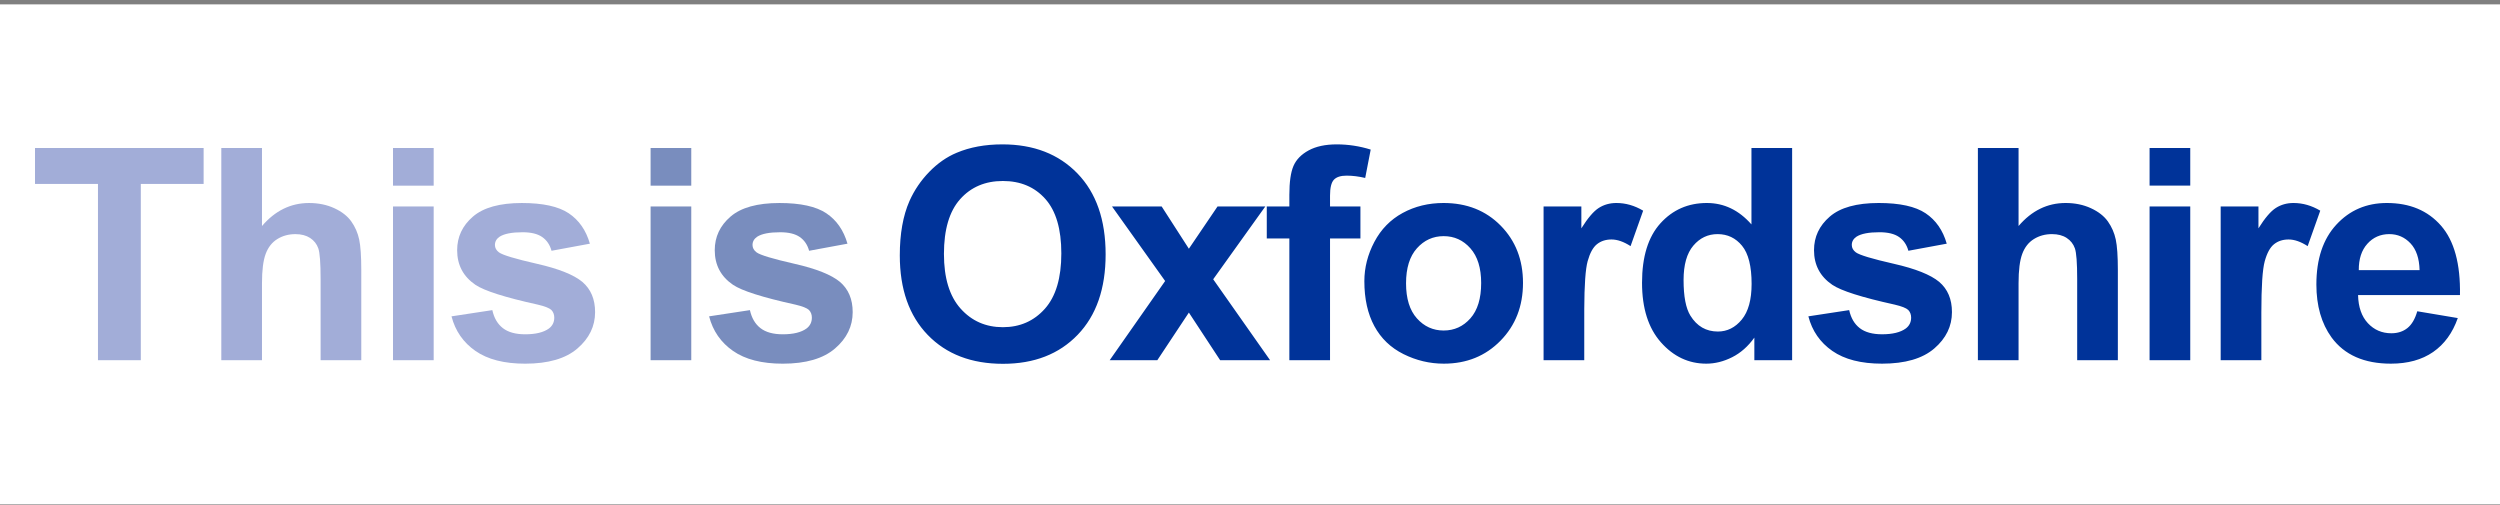
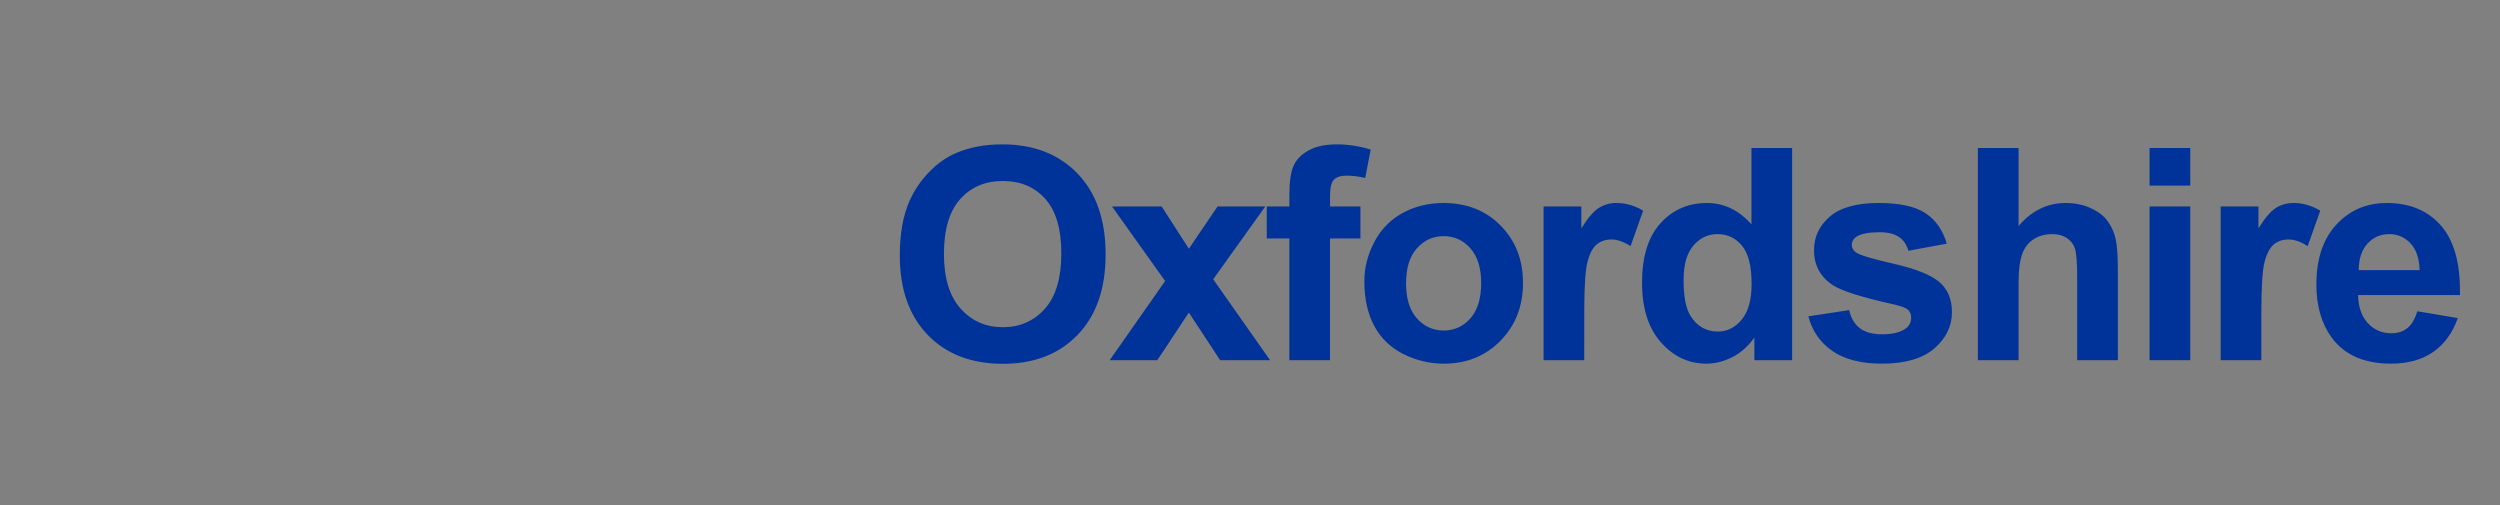
<svg xmlns="http://www.w3.org/2000/svg" width="500" height="101" viewBox="0 0 500 101" fill="none">
  <rect x="0" y="0" width="500" height="101" fill="#808080" stroke="none" />
-   <rect width="500" height="100" transform="translate(0 0.875)" fill="white" />
-   <path d="M28.162 72.041V36.781H40.726V29.602H7V36.781H19.593V72.041H28.162ZM52.397 72.041V56.64C52.397 54.054 52.643 52.1 53.135 50.778C53.627 49.456 54.404 48.467 55.466 47.81C56.527 47.154 57.733 46.826 59.084 46.826C60.262 46.826 61.241 47.082 62.023 47.593C62.804 48.105 63.349 48.795 63.658 49.663C63.967 50.532 64.121 52.578 64.121 55.8V72.041H72.256V54.006C72.256 51.246 72.116 49.21 71.836 47.897C71.556 46.585 71.035 45.388 70.273 44.308C69.511 43.227 68.377 42.339 66.872 41.644C65.366 40.95 63.678 40.602 61.806 40.602C58.158 40.602 55.022 42.136 52.397 45.205V29.602H44.262V72.041H52.397ZM86.736 37.128V29.602H78.601V37.128H86.736ZM86.736 72.041V41.297H78.601V72.041H86.736ZM105.036 72.736C109.649 72.736 113.132 71.722 115.487 69.696C117.842 67.67 119.019 65.248 119.019 62.43C119.019 59.844 118.17 57.827 116.471 56.379C114.754 54.951 111.728 53.745 107.396 52.761C103.063 51.776 100.53 51.014 99.797 50.474C99.256 50.069 98.986 49.576 98.986 48.997C98.986 48.322 99.295 47.772 99.912 47.347C100.839 46.749 102.373 46.45 104.515 46.45C106.214 46.45 107.521 46.768 108.438 47.405C109.355 48.042 109.977 48.959 110.305 50.155L117.977 48.737C117.205 46.054 115.796 44.028 113.75 42.658C111.704 41.287 108.578 40.602 104.371 40.602C99.951 40.602 96.689 41.509 94.586 43.323C92.482 45.138 91.43 47.376 91.43 50.04C91.43 52.992 92.646 55.299 95.078 56.958C96.834 58.155 100.993 59.477 107.555 60.924C108.964 61.252 109.871 61.61 110.276 61.996C110.662 62.401 110.855 62.912 110.855 63.53C110.855 64.437 110.498 65.161 109.784 65.701C108.723 66.473 107.14 66.859 105.036 66.859C103.126 66.859 101.64 66.449 100.578 65.629C99.517 64.808 98.812 63.607 98.465 62.025L90.301 63.269C91.054 66.183 92.651 68.49 95.092 70.188C97.534 71.886 100.848 72.736 105.036 72.736Z" fill="#A2ADD8" />
-   <path d="M138.254 37.128V29.602H130.119V37.128H138.254ZM138.254 72.041V41.297H130.119V72.041H138.254ZM156.555 72.736C161.167 72.736 164.651 71.722 167.005 69.696C169.36 67.67 170.537 65.248 170.537 62.43C170.537 59.844 169.688 57.827 167.989 56.379C166.272 54.951 163.247 53.745 158.914 52.761C154.581 51.776 152.048 51.014 151.315 50.474C150.774 50.069 150.504 49.576 150.504 48.997C150.504 48.322 150.813 47.772 151.431 47.347C152.357 46.749 153.891 46.45 156.034 46.45C157.732 46.45 159.039 46.768 159.956 47.405C160.873 48.042 161.495 48.959 161.823 50.155L169.495 48.737C168.723 46.054 167.314 44.028 165.268 42.658C163.223 41.287 160.096 40.602 155.889 40.602C151.469 40.602 148.208 41.509 146.104 43.323C144 45.138 142.949 47.376 142.949 50.04C142.949 52.992 144.164 55.299 146.596 56.958C148.352 58.155 152.511 59.477 159.073 60.924C160.482 61.252 161.389 61.61 161.794 61.996C162.18 62.401 162.373 62.912 162.373 63.53C162.373 64.437 162.016 65.161 161.302 65.701C160.241 66.473 158.658 66.859 156.555 66.859C154.644 66.859 153.158 66.449 152.096 65.629C151.035 64.808 150.331 63.607 149.983 62.025L141.82 63.269C142.572 66.183 144.169 68.49 146.611 70.188C149.052 71.886 152.367 72.736 156.555 72.736Z" fill="#798DBE" />
  <path d="M200.6 72.762C206.833 72.762 211.813 70.827 215.537 66.957C219.262 63.088 221.125 57.728 221.125 50.876C221.125 43.967 219.248 38.573 215.494 34.694C211.74 30.815 206.737 28.875 200.484 28.875C197.029 28.875 193.98 29.435 191.336 30.554C189.348 31.384 187.52 32.658 185.85 34.375C184.181 36.093 182.864 38.033 181.899 40.194C180.606 43.128 179.959 46.756 179.959 51.079C179.959 57.834 181.821 63.136 185.546 66.986C189.271 70.837 194.289 72.762 200.6 72.762ZM200.571 65.438C197.155 65.438 194.337 64.198 192.118 61.718C189.898 59.238 188.788 55.595 188.788 50.789C188.788 45.907 189.869 42.254 192.031 39.832C194.192 37.41 197.039 36.199 200.571 36.199C204.103 36.199 206.935 37.396 209.067 39.789C211.2 42.182 212.266 45.81 212.266 50.674C212.266 55.595 211.171 59.286 208.98 61.747C206.79 64.207 203.987 65.438 200.571 65.438ZM231.464 72.038L237.775 62.514L244.028 72.038H254.016L242.639 55.855L253.06 41.294H243.507L237.775 49.747L232.333 41.294H222.403L233.028 56.203L221.94 72.038H231.464ZM266.006 72.038V47.692H272.085V41.294H266.006V39.123C266.006 37.56 266.261 36.503 266.773 35.953C267.284 35.403 268.128 35.128 269.306 35.128C270.502 35.128 271.747 35.282 273.04 35.591L274.14 29.917C271.921 29.222 269.653 28.875 267.337 28.875C265.079 28.875 263.212 29.276 261.736 30.076C260.259 30.877 259.246 31.915 258.696 33.188C258.146 34.462 257.871 36.392 257.871 38.978V41.294H253.355V47.692H257.871V72.038H266.006ZM288.764 72.733C293.319 72.733 297.097 71.203 300.098 68.144C303.099 65.085 304.6 61.23 304.6 56.579C304.6 51.967 303.114 48.15 300.141 45.13C297.169 42.109 293.358 40.599 288.707 40.599C285.696 40.599 282.97 41.265 280.528 42.597C278.087 43.928 276.201 45.858 274.869 48.387C273.537 50.915 272.871 53.53 272.871 56.232C272.871 59.764 273.537 62.76 274.869 65.221C276.201 67.681 278.145 69.548 280.702 70.822C283.259 72.096 285.947 72.733 288.764 72.733ZM288.735 66.103C286.613 66.103 284.827 65.293 283.38 63.672C281.932 62.051 281.209 59.715 281.209 56.666C281.209 53.617 281.932 51.282 283.38 49.66C284.827 48.039 286.613 47.229 288.735 47.229C290.858 47.229 292.639 48.039 294.077 49.66C295.514 51.282 296.233 53.597 296.233 56.608C296.233 59.696 295.514 62.051 294.077 63.672C292.639 65.293 290.858 66.103 288.735 66.103ZM316.85 72.038L316.852 61.808C316.872 56.989 317.098 53.799 317.53 52.237C317.984 50.596 318.606 49.463 319.397 48.835C320.189 48.208 321.154 47.895 322.292 47.895C323.47 47.895 324.743 48.338 326.114 49.226L328.632 42.134C326.915 41.111 325.129 40.599 323.277 40.599C321.964 40.599 320.792 40.928 319.759 41.584C318.727 42.24 317.564 43.6 316.271 45.666V41.294H308.715V72.038H316.85ZM341.259 72.733C342.996 72.733 344.718 72.303 346.426 71.445C348.134 70.586 349.616 69.278 350.87 67.522V72.038H358.426V29.599H350.291V44.884C347.782 42.028 344.81 40.599 341.375 40.599C337.631 40.599 334.533 41.955 332.082 44.667C329.631 47.378 328.406 51.34 328.406 56.55C328.406 61.645 329.665 65.616 332.183 68.463C334.702 71.309 337.727 72.733 341.259 72.733ZM343.575 66.306C341.22 66.306 339.387 65.245 338.075 63.122C337.168 61.655 336.714 59.281 336.714 56C336.714 52.951 337.365 50.659 338.668 49.125C339.971 47.591 341.587 46.823 343.517 46.823C345.505 46.823 347.136 47.6 348.409 49.154C349.683 50.707 350.32 53.25 350.32 56.782C350.32 59.947 349.664 62.326 348.352 63.918C347.039 65.51 345.447 66.306 343.575 66.306ZM376.408 72.733C381.021 72.733 384.504 71.72 386.859 69.693C389.213 67.667 390.391 65.245 390.391 62.427C390.391 59.841 389.541 57.824 387.843 56.377C386.125 54.949 383.1 53.742 378.767 52.758C374.435 51.774 371.902 51.011 371.168 50.471C370.628 50.066 370.358 49.574 370.358 48.995C370.358 48.319 370.667 47.769 371.284 47.344C372.21 46.746 373.745 46.447 375.887 46.447C377.585 46.447 378.893 46.766 379.81 47.402C380.726 48.039 381.349 48.956 381.677 50.153L389.348 48.734C388.576 46.051 387.168 44.025 385.122 42.655C383.076 41.285 379.95 40.599 375.742 40.599C371.323 40.599 368.061 41.506 365.958 43.321C363.854 45.135 362.802 47.373 362.802 50.037C362.802 52.99 364.018 55.296 366.45 56.956C368.206 58.152 372.365 59.474 378.927 60.922C380.336 61.25 381.243 61.607 381.648 61.993C382.034 62.398 382.227 62.909 382.227 63.527C382.227 64.434 381.87 65.158 381.156 65.698C380.094 66.47 378.512 66.856 376.408 66.856C374.497 66.856 373.011 66.446 371.95 65.626C370.888 64.806 370.184 63.604 369.837 62.022L361.673 63.267C362.426 66.181 364.023 68.487 366.464 70.185C368.905 71.884 372.22 72.733 376.408 72.733ZM403.712 72.038V56.637C403.712 54.051 403.958 52.097 404.45 50.775C404.942 49.453 405.719 48.464 406.781 47.808C407.842 47.151 409.048 46.823 410.399 46.823C411.577 46.823 412.556 47.079 413.338 47.591C414.119 48.102 414.664 48.792 414.973 49.66C415.282 50.529 415.436 52.575 415.436 55.798V72.038H423.571V54.003C423.571 51.243 423.431 49.207 423.151 47.895C422.871 46.582 422.35 45.386 421.588 44.305C420.826 43.224 419.692 42.336 418.187 41.642C416.681 40.947 414.993 40.599 413.12 40.599C409.473 40.599 406.337 42.134 403.712 45.202V29.599H395.577V72.038H403.712ZM438.051 37.126V29.599H429.916V37.126H438.051ZM438.051 72.038V41.294H429.916V72.038H438.051ZM452.27 72.038V62.543C452.27 57.313 452.496 53.877 452.95 52.237C453.403 50.596 454.026 49.463 454.817 48.835C455.608 48.208 456.573 47.895 457.712 47.895C458.889 47.895 460.163 48.338 461.533 49.226L464.052 42.134C462.334 41.111 460.549 40.599 458.696 40.599C457.384 40.599 456.211 40.928 455.179 41.584C454.146 42.24 452.984 43.6 451.691 45.666V41.294H444.135V72.038H452.27ZM478.184 72.733C481.561 72.733 484.374 71.956 486.623 70.402C488.871 68.849 490.516 66.586 491.558 63.614L483.453 62.253C483.009 63.797 482.353 64.917 481.484 65.611C480.616 66.306 479.545 66.653 478.271 66.653C476.399 66.653 474.835 65.983 473.581 64.642C472.327 63.3 471.67 61.423 471.612 59.011H491.993C492.108 52.777 490.844 48.15 488.2 45.13C485.556 42.109 481.947 40.599 477.373 40.599C473.301 40.599 469.933 42.042 467.27 44.927C464.607 47.812 463.275 51.803 463.275 56.898C463.275 61.163 464.288 64.695 466.315 67.493C468.882 70.986 472.838 72.733 478.184 72.733ZM483.916 54.032H471.757C471.738 51.812 472.307 50.056 473.465 48.763C474.623 47.47 476.09 46.823 477.865 46.823C479.525 46.823 480.934 47.436 482.092 48.662C483.25 49.887 483.858 51.677 483.916 54.032Z" fill="#003399" />
</svg>